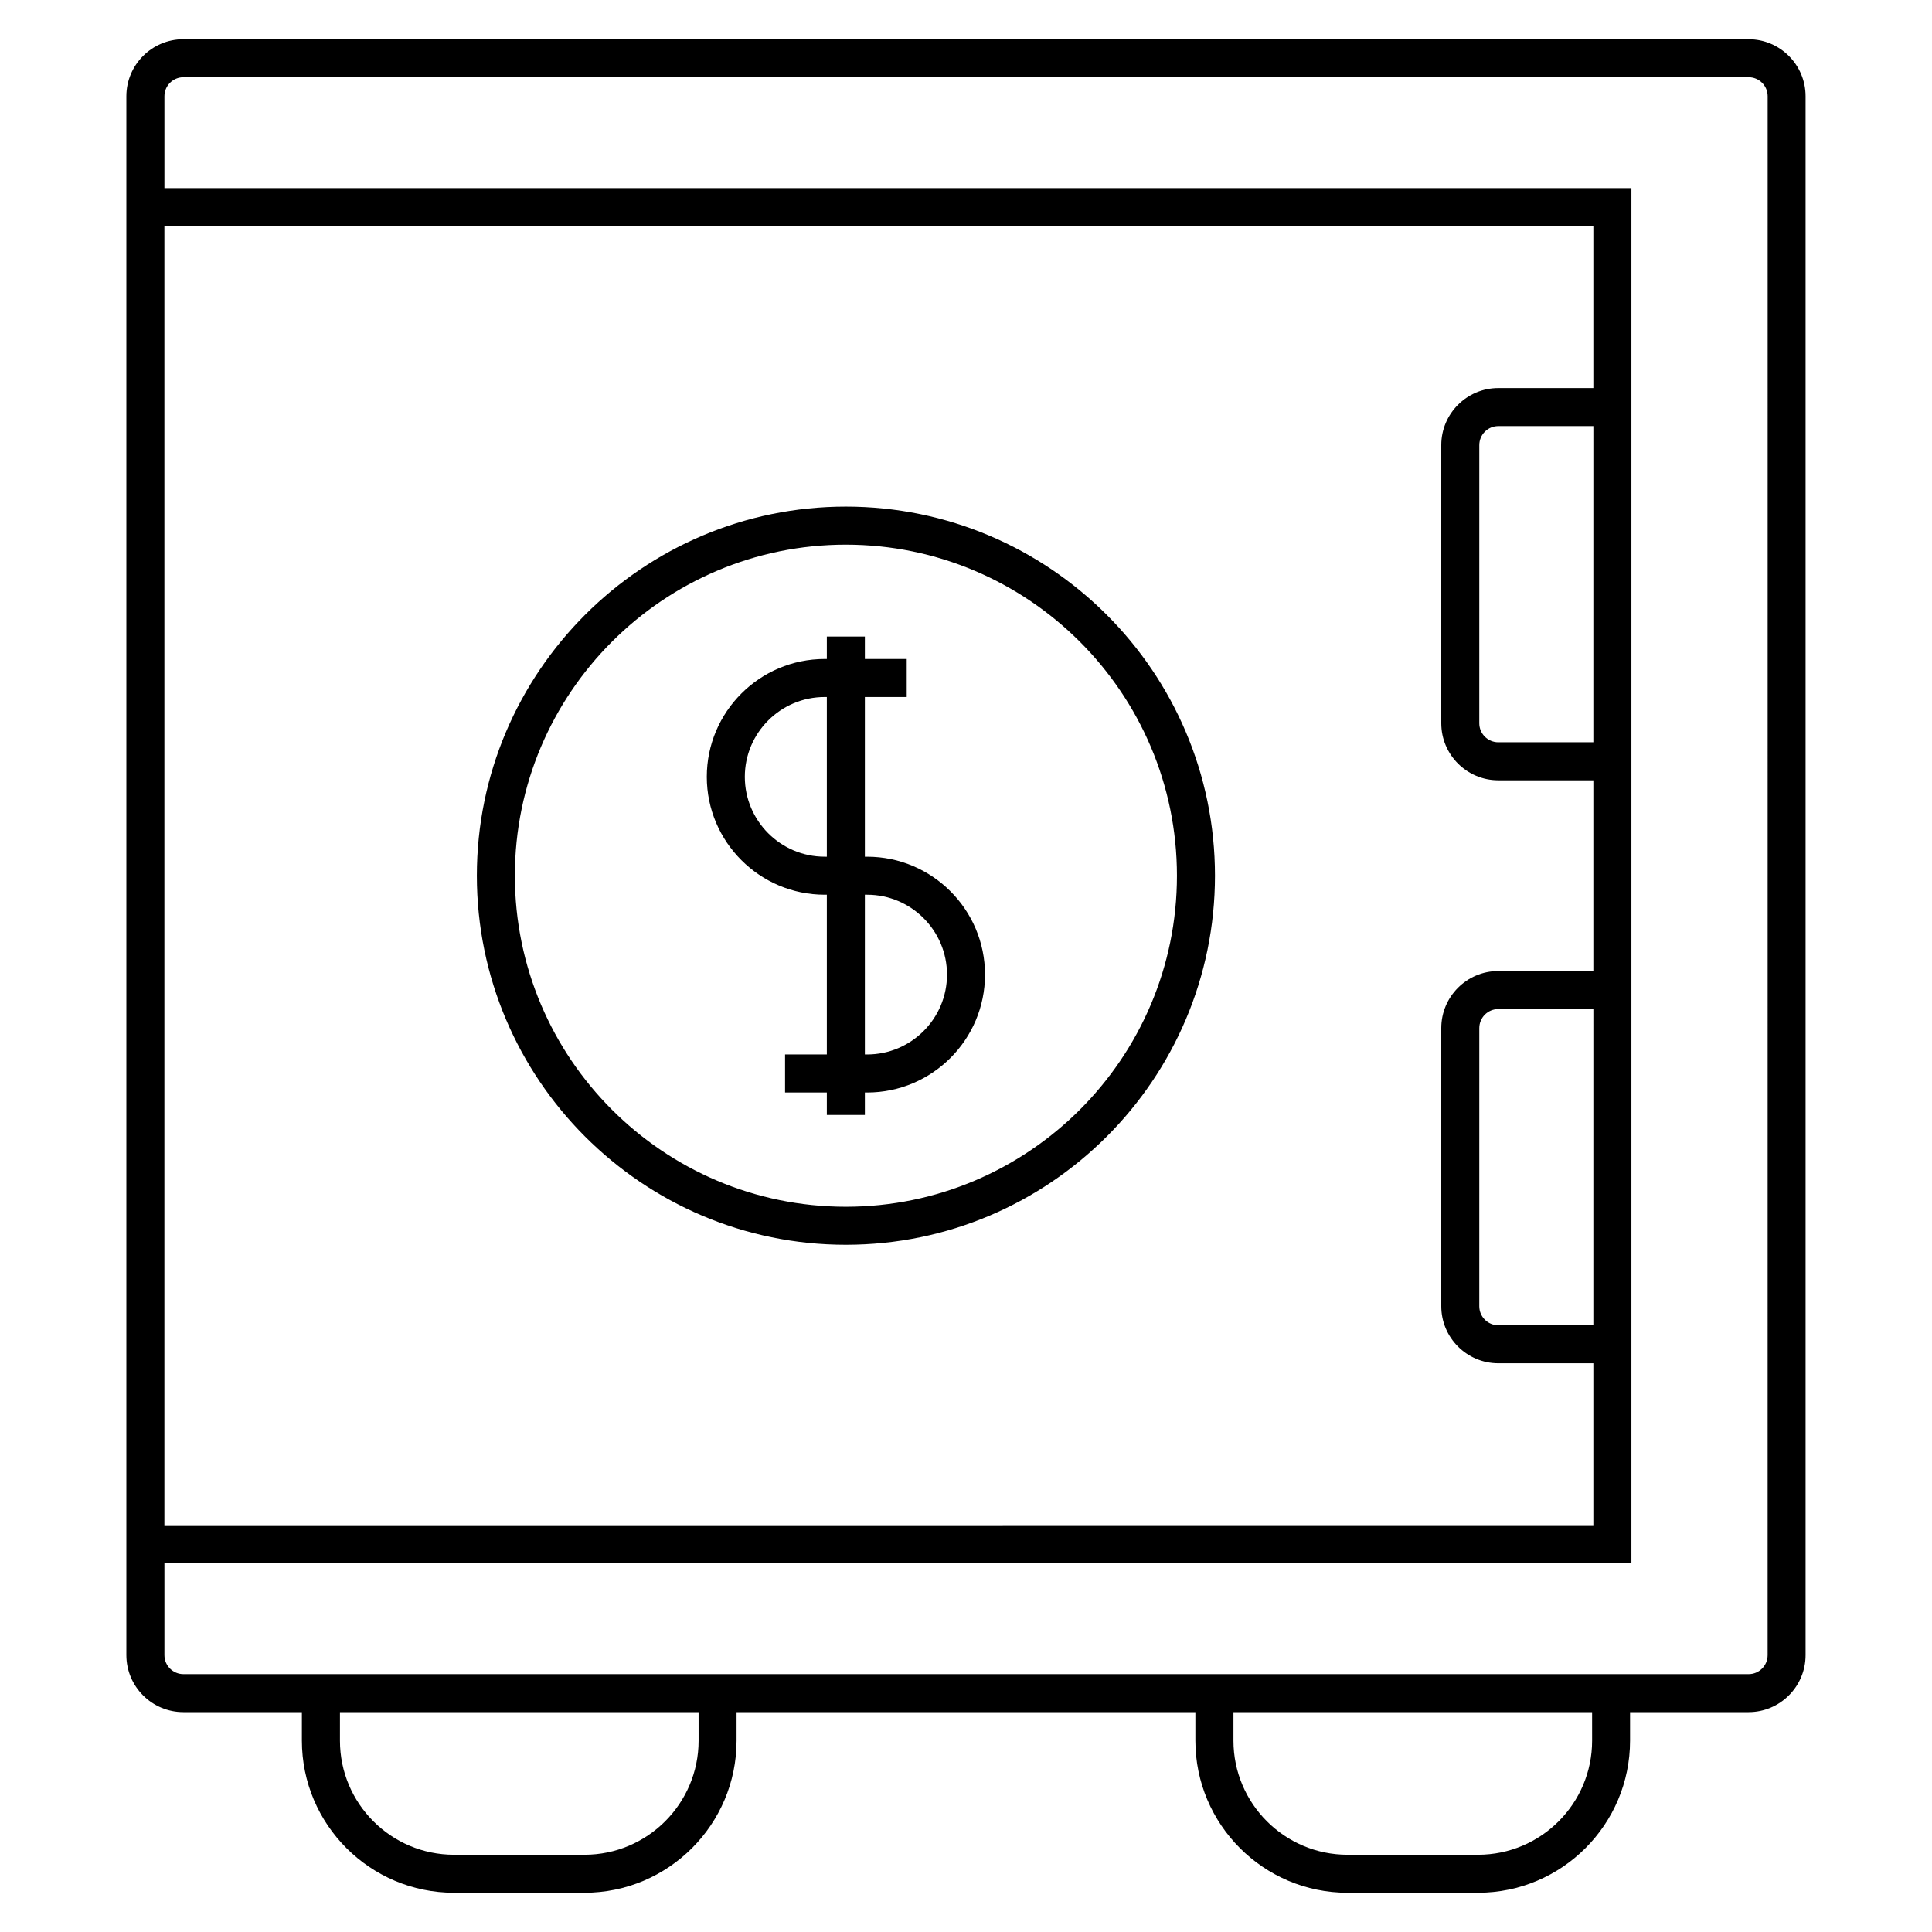
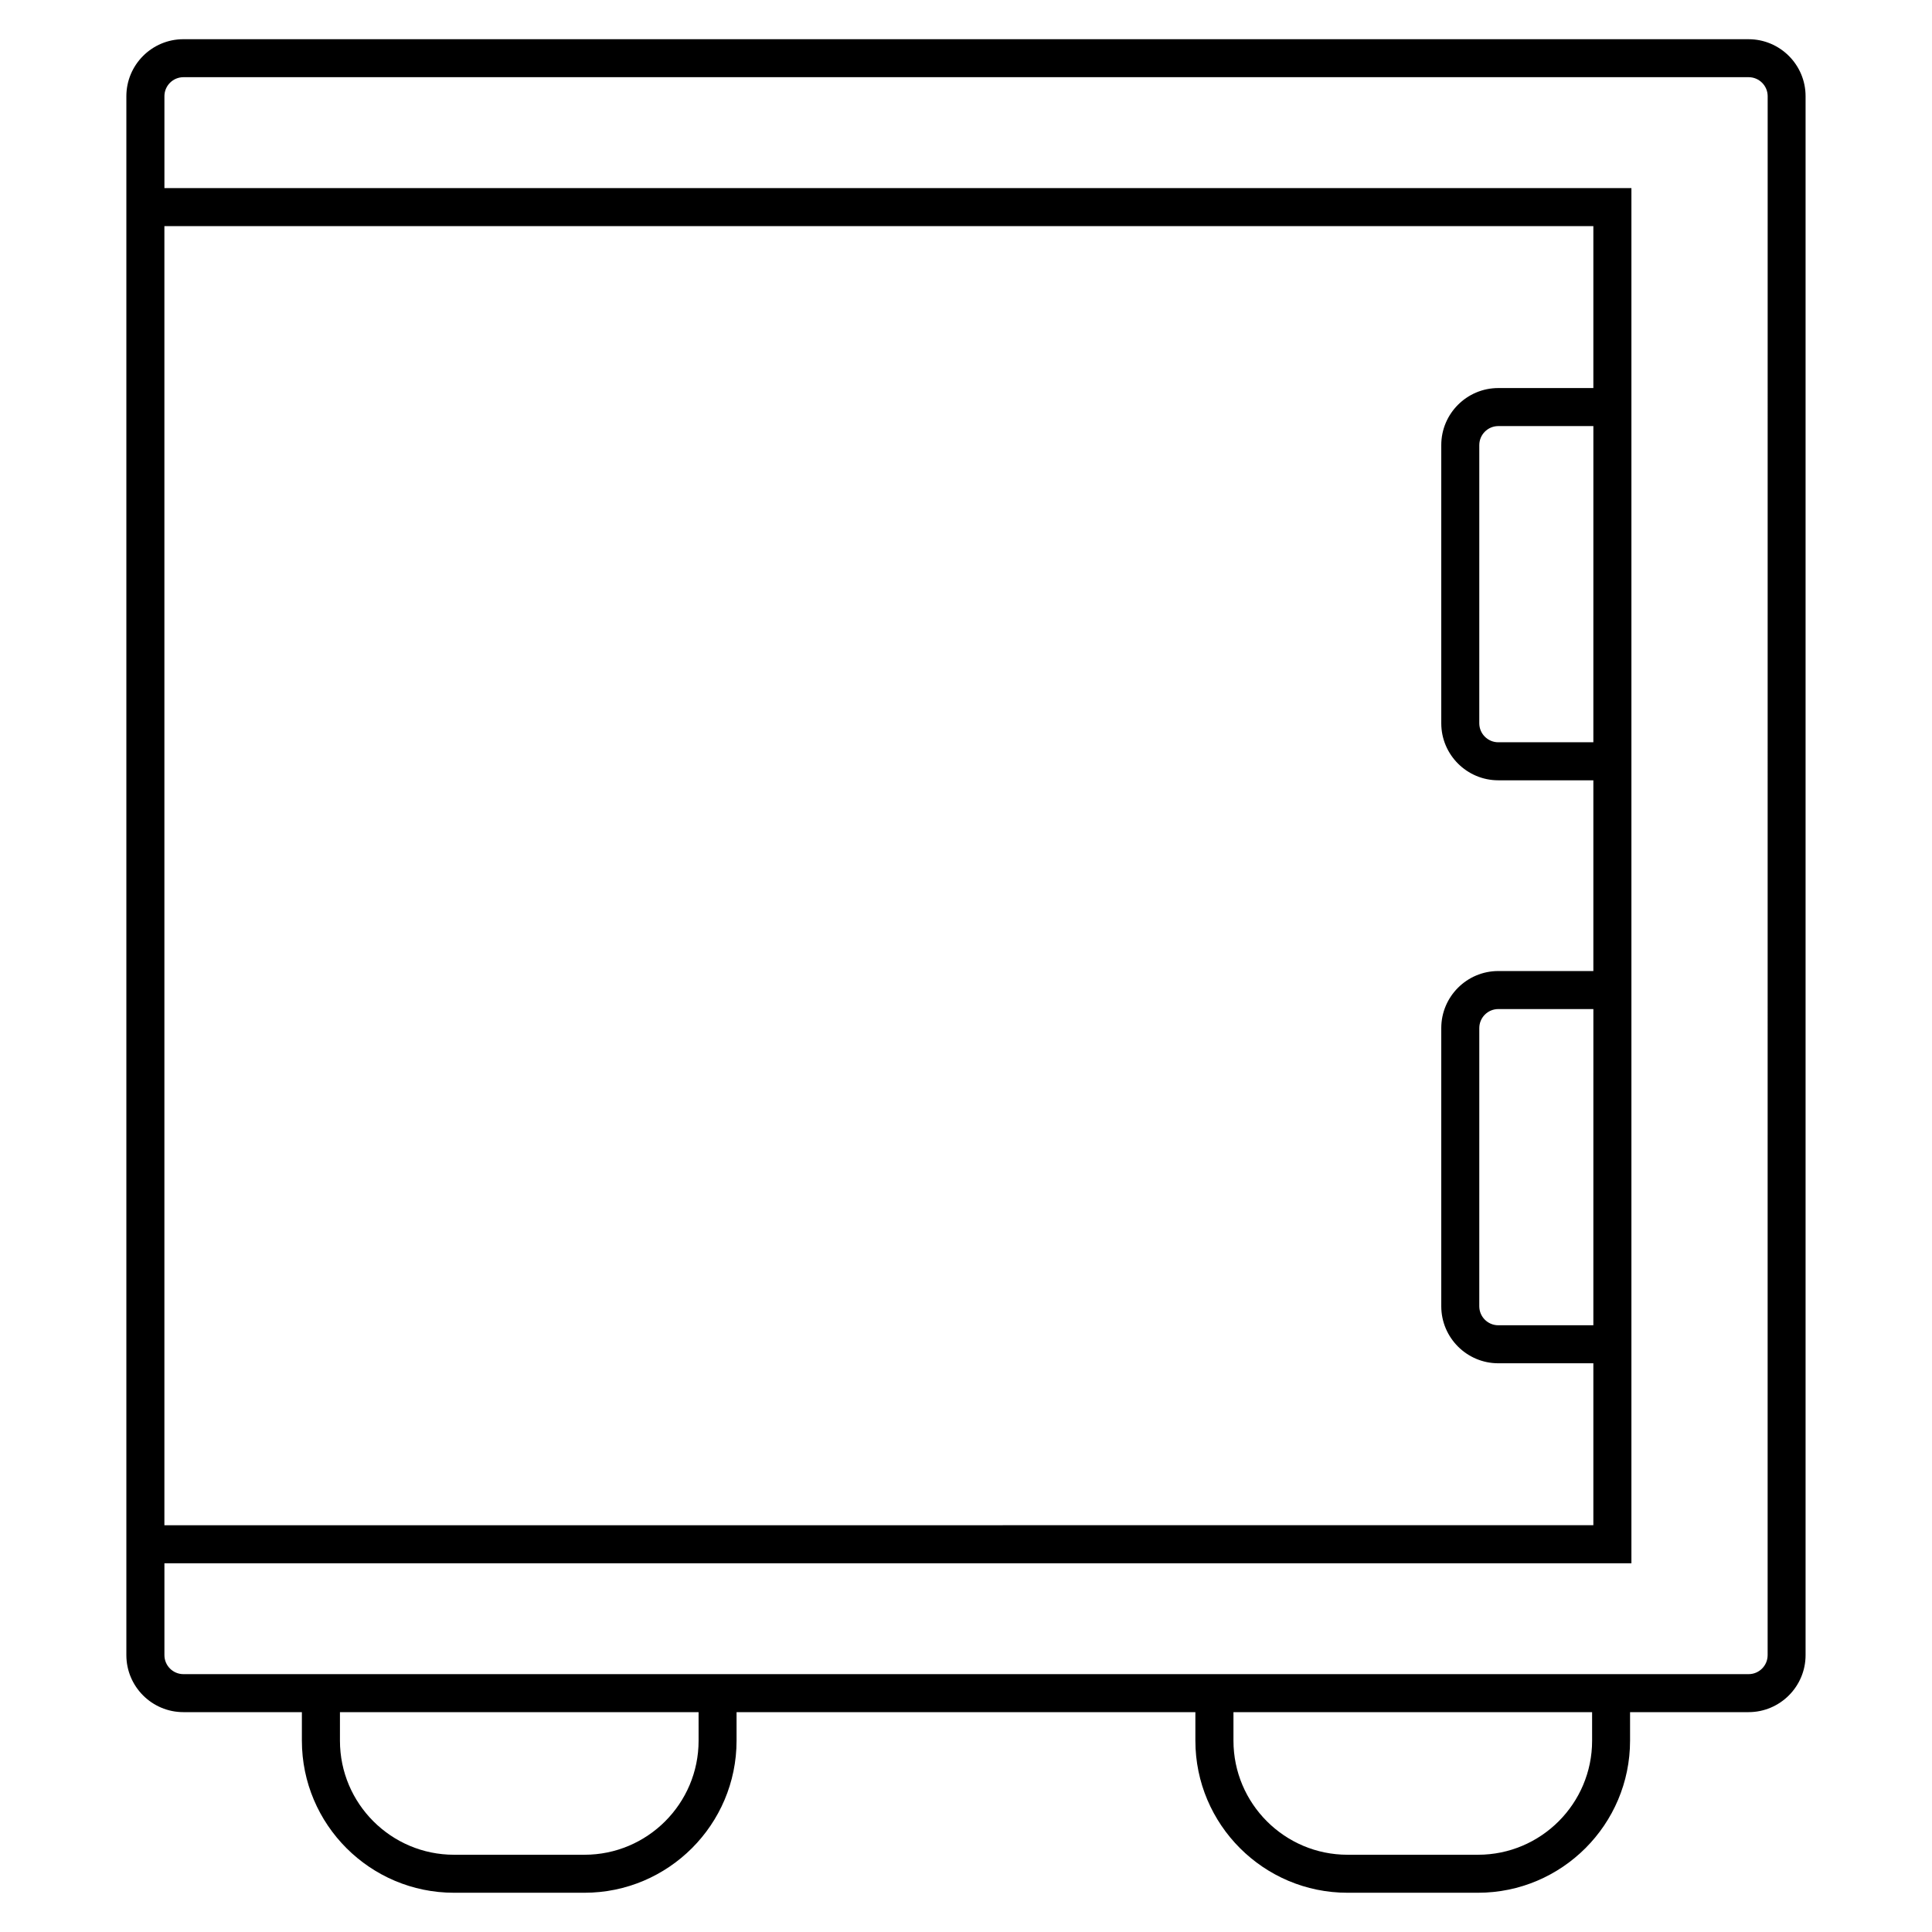
<svg xmlns="http://www.w3.org/2000/svg" fill="#000000" width="800px" height="800px" version="1.1" viewBox="144 144 512 512">
  <g>
-     <path d="m362.55 381.11h0.57v42.336h-11.07v10.078h11.07v5.945h10.078v-5.945h0.598c17.227 0 31.242-14.016 31.242-31.242 0-17.227-14.016-31.246-31.242-31.246h-0.598v-42.32h11.09v-10.078h-11.09v-5.945h-10.078v5.945h-0.57c-17.227 0-31.242 14.012-31.242 31.23 0 17.227 14.016 31.242 31.242 31.242zm11.25 0c11.668 0 21.164 9.496 21.164 21.172 0 11.668-9.496 21.164-21.164 21.164h-0.602v-42.336zm-11.25-52.395h0.57v42.32h-0.57c-11.668 0-21.164-9.492-21.164-21.164-0.004-11.672 9.496-21.156 21.164-21.156z" />
-     <path d="m368.16 473.88c53.938 0 97.82-43.875 97.82-97.816 0-53.934-43.883-97.809-97.82-97.809-53.922 0-97.789 43.875-97.789 97.809 0 53.938 43.867 97.816 97.789 97.816zm0-185.54c48.387 0 87.742 39.359 87.742 87.734 0.004 48.371-39.359 87.73-87.742 87.73-48.367 0-87.715-39.363-87.715-87.738 0.004-48.375 39.352-87.727 87.715-87.727z" />
    <path d="m607.4 154.39h-414.8c-8.332 0-15.113 6.781-15.113 15.113v413.12c0 8.332 6.781 15.113 15.113 15.113h31.402v7.559c0 22.223 18.082 40.305 40.305 40.305h34.586c22.223 0 40.305-18.082 40.305-40.305v-7.559h121.59v7.559c0 22.223 18.082 40.305 40.305 40.305h34.586c22.223 0 40.305-18.082 40.305-40.305v-7.559h31.402c8.332 0 15.113-6.781 15.113-15.113v-413.12c0.008-8.328-6.773-15.109-15.105-15.109zm-41.145 340.82h-25.191c-2.781 0-5.039-2.258-5.039-5.039l0.004-73.719c0-2.781 2.258-5.039 5.039-5.039h25.191zm0-154.5h-25.191c-2.781 0-5.039-2.262-5.039-5.039l0.004-73.715c0-2.777 2.258-5.039 5.039-5.039h25.191zm0-93.871h-25.191c-8.332 0-15.113 6.781-15.113 15.113v73.723c0 8.332 6.781 15.113 15.113 15.113h25.191v50.547h-25.191c-8.332 0-15.113 6.781-15.113 15.113v73.723c0 8.332 6.781 15.113 15.113 15.113h25.191v42.914l-378.69 0.008v-344.28h378.69zm-237.12 358.46c0 16.672-13.559 30.23-30.23 30.23h-34.586c-16.672 0-30.23-13.559-30.23-30.23v-7.559h95.043zm236.79 0c0 16.672-13.559 30.23-30.23 30.23h-34.586c-16.672 0-30.23-13.559-30.23-30.23v-7.559h95.043zm46.516-22.672c0 2.781-2.258 5.039-5.039 5.039h-414.79c-2.777 0-5.039-2.258-5.039-5.039v-24.348h388.77v-364.43h-388.77v-24.352c0-2.777 2.262-5.039 5.039-5.039h414.8c2.781 0 5.039 2.262 5.039 5.039z" />
  </g>
</svg>